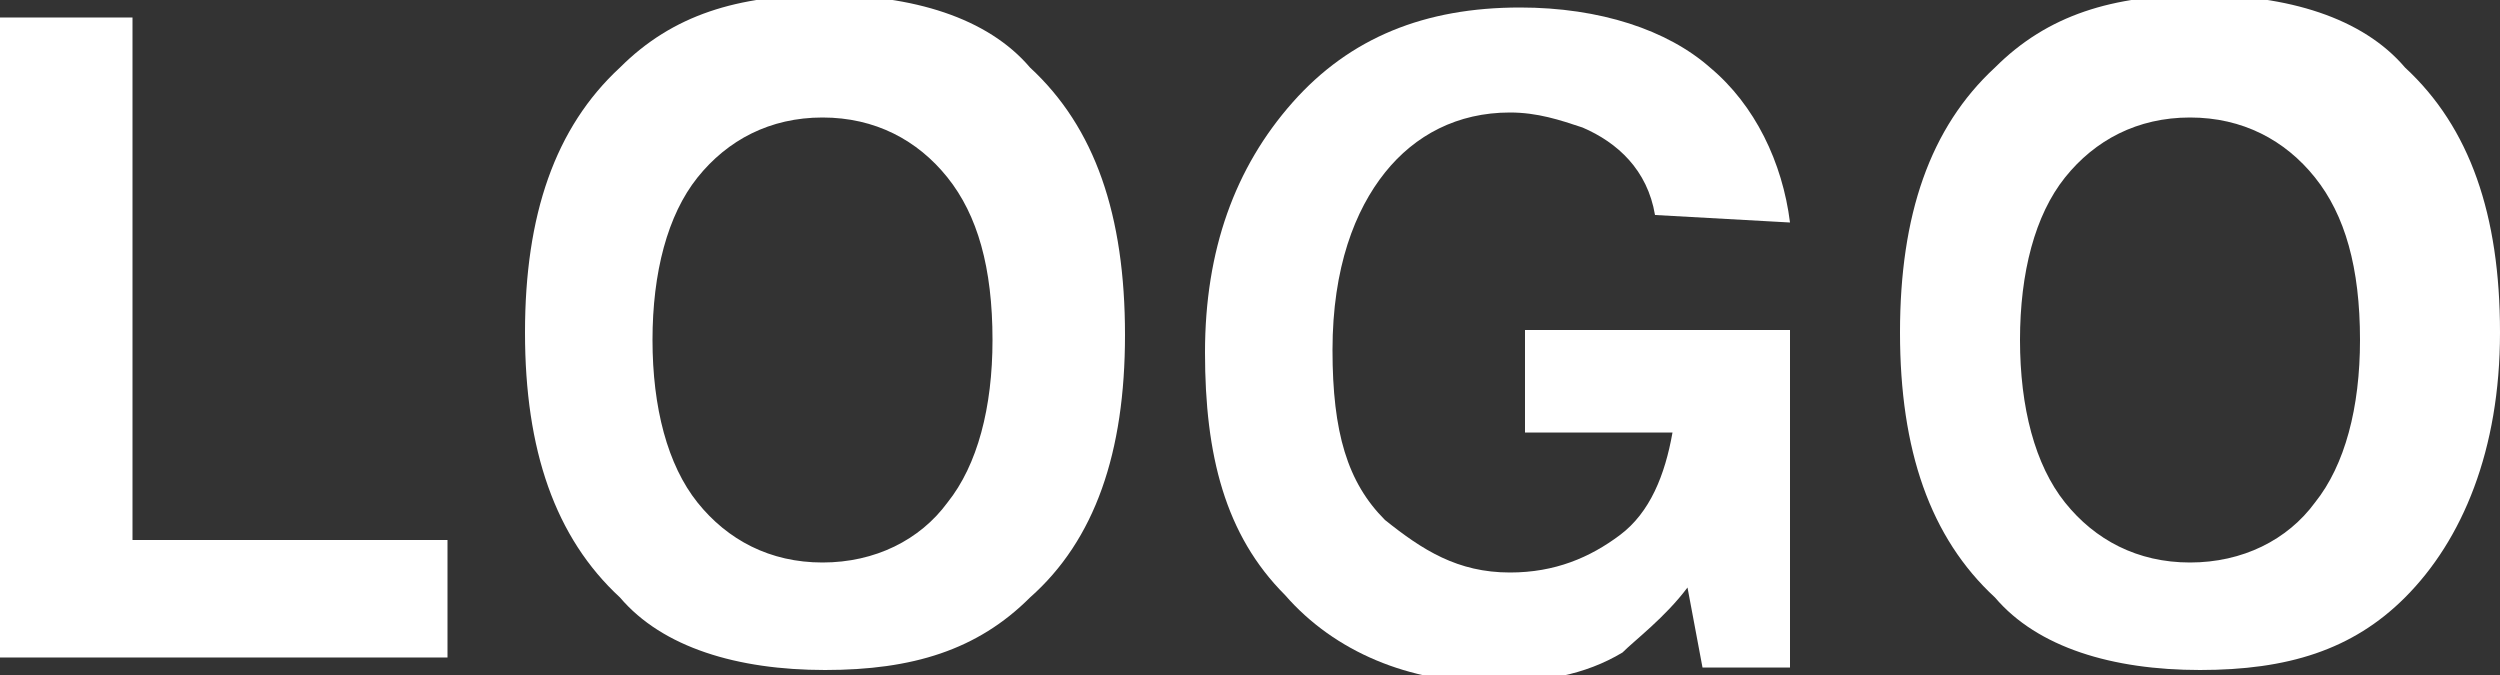
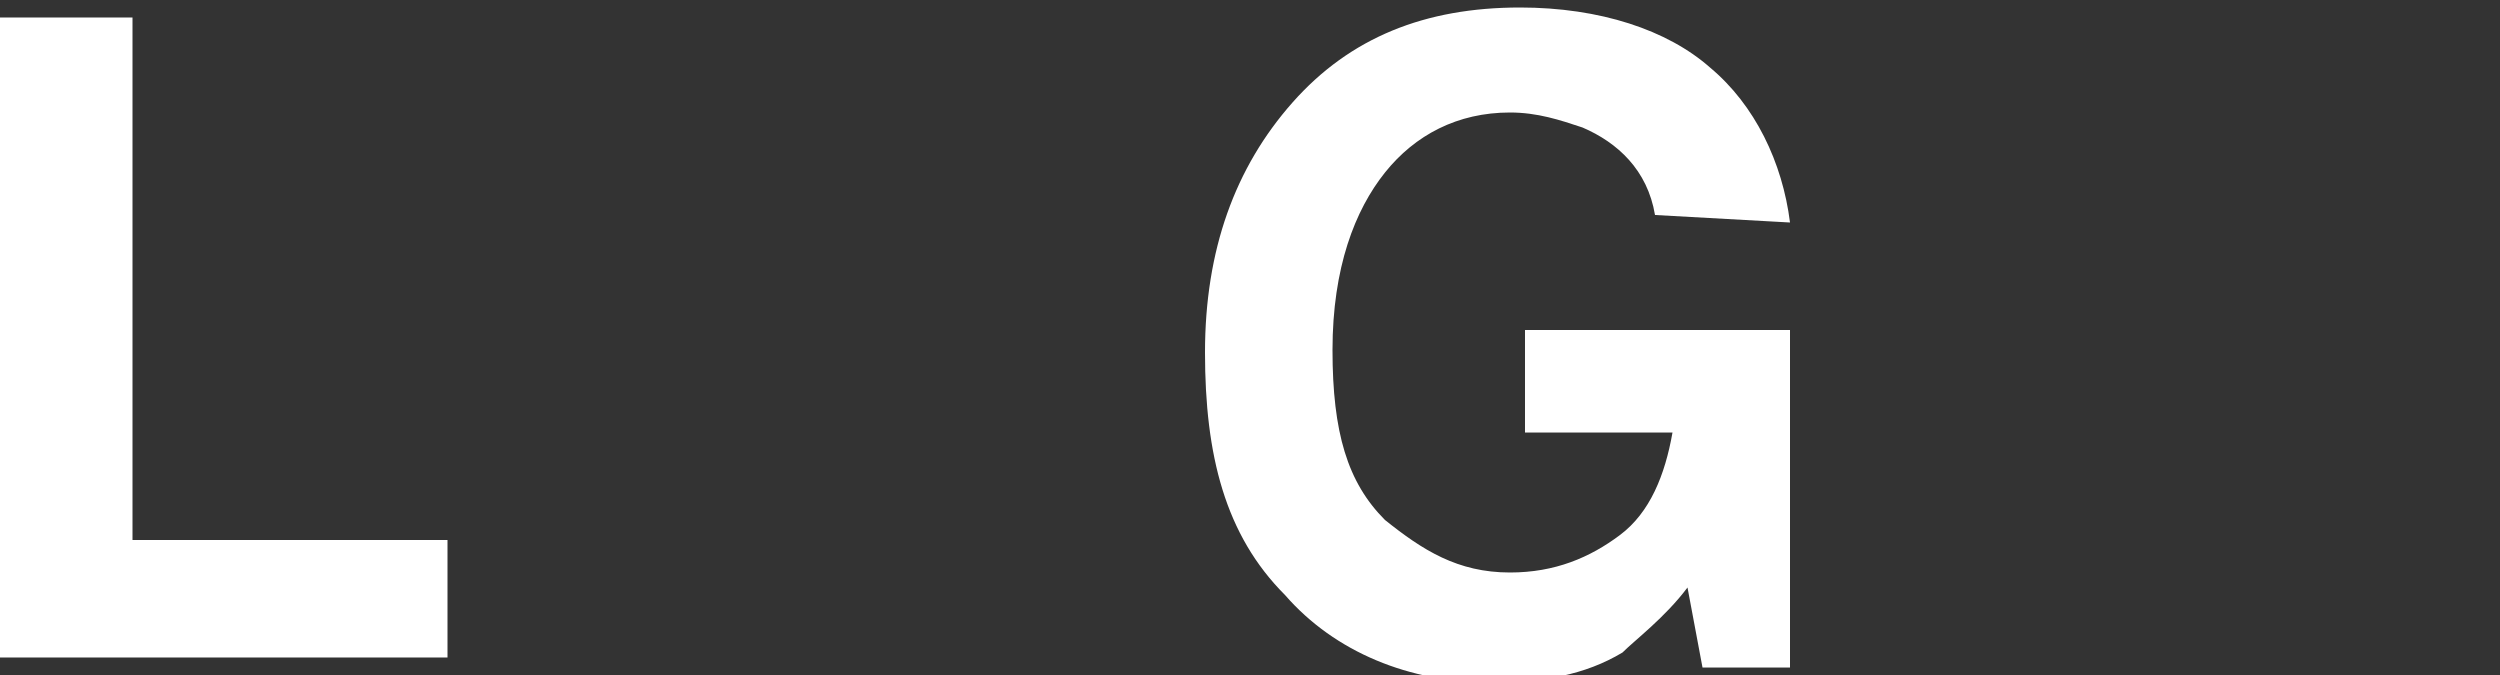
<svg xmlns="http://www.w3.org/2000/svg" version="1.1" id="レイヤー_1" x="0px" y="0px" viewBox="0 0 100 27" style="enable-background:new 0 0 100 27;" xml:space="preserve">
  <rect x="0" y="0" width="100" height="27" fill="#333333" stroke="none" />
  <style type="text/css">
	.st0{fill:#FFFFFF;}
</style>
  <g>
    <path class="st0" d="M0,0.7h5.3v20.9h12.6v4.7H0L0,0.7L0,0.7z" />
-     <path class="st0" d="M41.2,23.9c-2.1,2.1-4.7,2.9-8.2,2.9s-6.5-0.9-8.2-2.9c-2.6-2.4-3.8-5.9-3.8-10.6s1.2-8.2,3.8-10.6   c2.1-2.1,4.7-2.9,8.2-2.9s6.5,0.9,8.2,2.9C43.8,5.1,45,8.6,45,13.4C45,18.1,43.8,21.6,41.2,23.9z M37.9,20.1   c1.2-1.5,1.8-3.8,1.8-6.5c0-2.9-0.6-5-1.8-6.5s-2.9-2.4-5-2.4s-3.8,0.9-5,2.4c-1.2,1.5-1.8,3.8-1.8,6.5s0.6,5,1.8,6.5   c1.2,1.5,2.9,2.4,5,2.4S36.8,21.6,37.9,20.1z" />
    <path class="st0" d="M66.2,8.6c-0.3-1.8-1.5-2.9-2.9-3.5c-0.9-0.3-1.8-0.6-2.9-0.6c-2.1,0-3.8,0.9-5,2.4c-1.2,1.5-2.1,3.8-2.1,7.1   s0.6,5.3,2.1,6.8c1.5,1.2,2.9,2.1,5,2.1c1.8,0,3.2-0.6,4.4-1.5c1.2-0.9,1.8-2.4,2.1-4.1h-5.9v-4.1h10.6v13.5h-3.5l-0.6-3.2   c-0.9,1.2-2.1,2.1-2.6,2.6c-1.5,0.9-3.2,1.2-5.3,1.2c-3.2,0-6.2-1.2-8.2-3.5c-2.4-2.4-3.2-5.6-3.2-9.7s1.2-7.4,3.5-10   s5.3-3.8,9.1-3.8c3.2,0,5.9,0.9,7.6,2.4c1.8,1.5,2.9,3.8,3.2,6.2L66.2,8.6L66.2,8.6z" />
-     <path class="st0" d="M96.2,23.9c-2.1,2.1-4.7,2.9-8.2,2.9c-3.5,0-6.5-0.9-8.2-2.9c-2.6-2.4-3.8-5.9-3.8-10.6s1.2-8.2,3.8-10.6   c2.1-2.1,4.7-2.9,8.2-2.9c3.5,0,6.5,0.9,8.2,2.9c2.6,2.4,3.8,5.9,3.8,10.6S98.5,21.6,96.2,23.9z M92.6,20.1   c1.2-1.5,1.8-3.8,1.8-6.5c0-2.9-0.6-5-1.8-6.5s-2.9-2.4-5-2.4s-3.8,0.9-5,2.4s-1.8,3.8-1.8,6.5s0.6,5,1.8,6.5   c1.2,1.5,2.9,2.4,5,2.4S91.5,21.6,92.6,20.1z" />
  </g>
</svg>